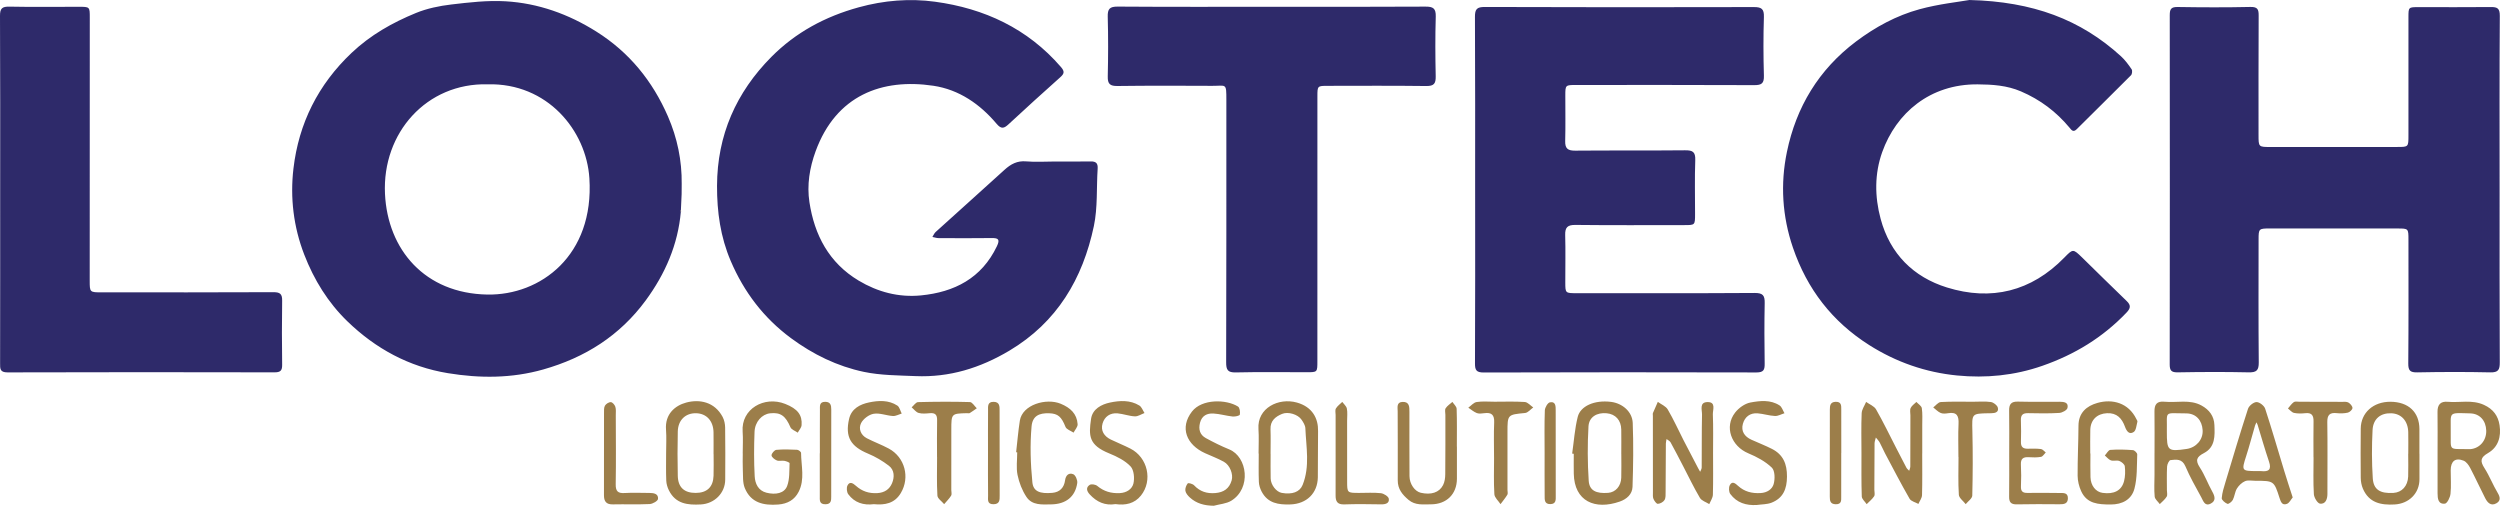
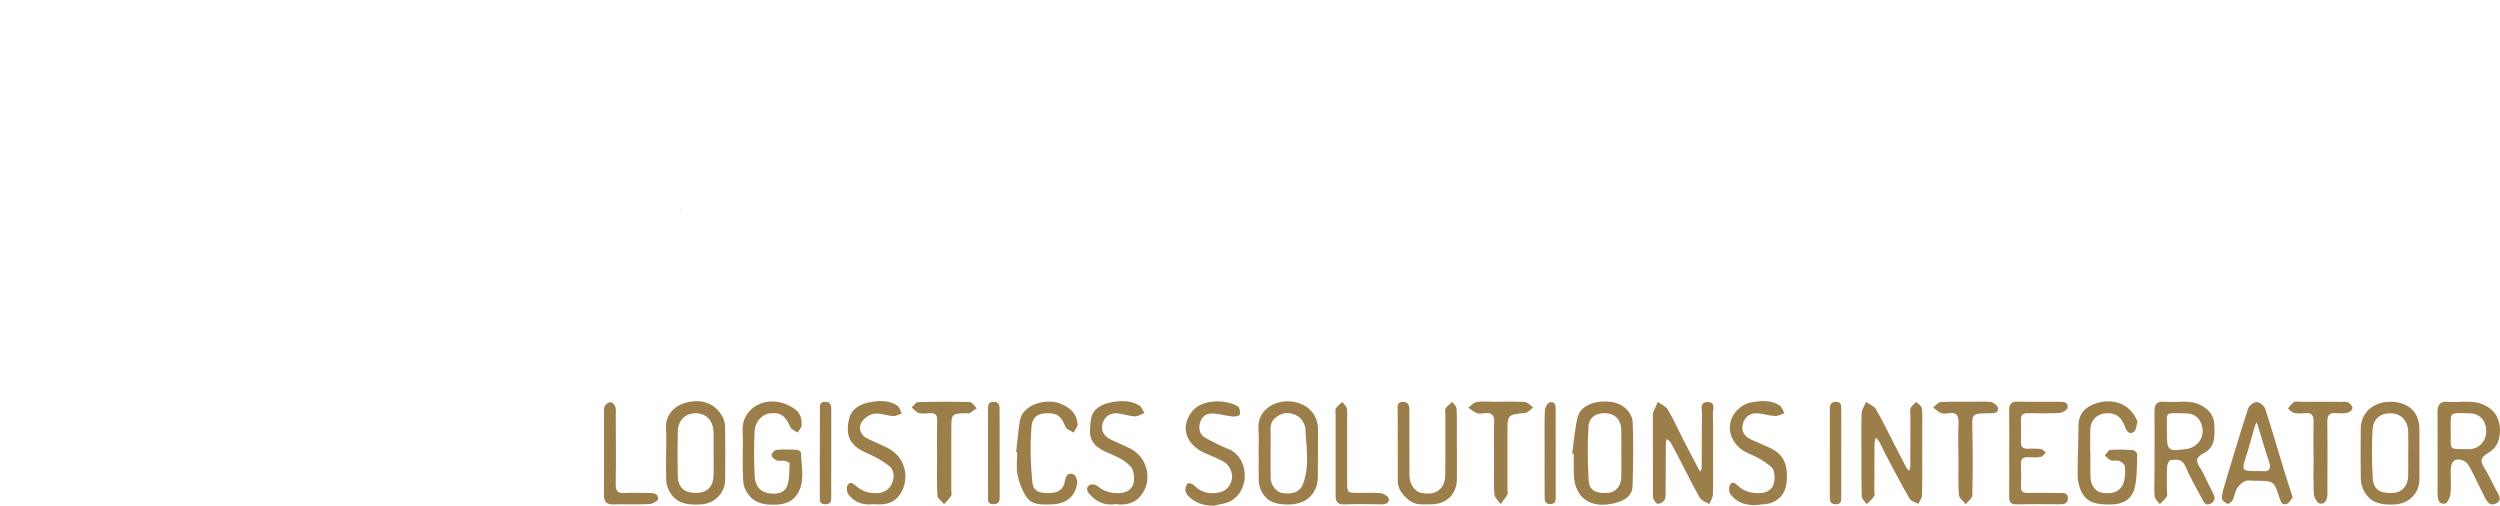
<svg xmlns="http://www.w3.org/2000/svg" xml:space="preserve" x="0" y="0" version="1.1" viewBox="0 0 989.88 200.25" width="989.88" height="200.25">
  <style>
    .st0{fill:#2e2a6a}.st1{fill:#9c7e4a}
  </style>
-   <path d="M269.89 76.92c-.1 2.13-.19 4.27-.29 6.4l-.18.21.17.23c-1.14 13.11-6.22 24.71-13.91 35.18-10.24 13.94-24.01 22.66-40.61 27.36-12.52 3.54-25.07 3.53-37.7 1.46-15.45-2.53-28.67-9.73-39.82-20.53-7.67-7.43-13.22-16.42-17.09-26.43-4.26-11.01-5.62-22.55-4.27-34.06 2.09-17.87 9.76-33.25 23.03-45.81 7.47-7.07 16.17-11.98 25.5-15.8 4.38-1.79 9.21-2.79 13.94-3.35C185.78.94 193.02.1 200.14.51c12.97.75 25 5.08 36.01 12.01 13 8.18 22.23 19.56 28.33 33.59 3.71 8.54 5.54 17.42 5.44 26.72 0 1.37-.02 2.73-.03 4.09zm-76.81-43.54c-24.13-.6-41.8 19.18-40.64 43.4 1.06 22.06 15.75 39.41 40.52 39.85 21.02.37 42.37-15.44 40.41-46.04-1.21-18.94-16.64-37.81-40.29-37.21zM989.72 74.87c0 22.85-.05 45.7.07 68.54.02 2.99-.55 4.11-3.81 4.03-9.61-.22-19.24-.19-28.85 0-2.8.05-3.59-.68-3.57-3.51.14-16.35.08-32.71.07-49.07 0-4.37-.03-4.39-4.29-4.39-16.86-.01-33.73-.01-50.59-.01-4.35 0-4.46.09-4.46 4.35-.01 16.23-.08 32.46.07 48.69.03 3.14-.88 4-4 3.93-9.36-.21-18.74-.17-28.1 0-2.56.04-3.17-.78-3.16-3.2.06-46.07.07-92.14.02-138.21 0-2.37.49-3.29 3.11-3.25 9.62.16 19.24.19 28.85-.02 2.89-.06 3.26 1.04 3.24 3.47-.08 15.73-.05 31.46-.05 47.19 0 4.79 0 4.79 4.74 4.79 16.74 0 33.48 0 50.22-.01 4.39 0 4.4-.01 4.4-4.58V6.79c0-3.96 0-3.97 4.12-3.97 9.49 0 18.99.07 28.48-.03 2.62-.03 3.59.52 3.57 3.51-.16 22.88-.09 45.73-.08 68.57zM417.62 63.95c4.75 0 9.5.06 14.24-.03 2.11-.04 2.9.73 2.76 2.87-.5 7.58.05 15.37-1.5 22.72-4.4 20.84-14.55 38.08-33.48 49.35-11.5 6.84-23.71 10.64-37.12 10.06-6.83-.29-13.8-.28-20.44-1.67-10.54-2.21-20.19-6.93-28.9-13.37-10.78-7.97-18.59-18.25-23.85-30.55-4.07-9.52-5.45-19.42-5.42-29.75.07-20.09 7.58-36.99 21.51-51.04 9.63-9.7 21.25-15.97 34.58-19.64C350.08.12 360.24-.68 370.22.68c19.48 2.64 36.66 10.58 49.85 25.84 1.54 1.78 1.35 2.64-.28 4.09-6.89 6.13-13.7 12.35-20.47 18.61-1.74 1.61-2.85 2.01-4.69-.18-6.6-7.83-14.9-13.56-25.03-15.08-20.39-3.05-38.54 3.77-46.65 25.92-2.41 6.59-3.49 13.38-2.46 20.14 1.98 13.04 7.73 24.04 19.5 31.09 7.59 4.54 15.87 6.71 24.64 5.86 13.27-1.3 24.04-6.79 30.1-19.49 1.28-2.69.57-3.26-2.1-3.22-7 .1-13.99.05-20.99.02-.82 0-1.64-.3-2.46-.46.43-.67.74-1.47 1.31-1.98 9.06-8.21 18.18-16.35 27.22-24.58 2.49-2.27 5.06-3.7 8.66-3.36 3.73.33 7.51.05 11.25.05zM584.08 75.25c0-22.86.05-45.71-.07-68.57-.02-3.1.8-3.94 3.95-3.92 35.49.13 70.97.13 106.46.04 3.04-.01 4.1.7 4 3.92-.25 7.74-.22 15.49 0 23.23.09 3.02-.86 3.77-3.78 3.76-23.49-.11-46.98-.06-70.48-.06-4.35 0-4.37 0-4.37 4.21-.01 6 .11 11.99-.05 17.98-.08 2.98 1.04 3.83 3.95 3.81 14.49-.13 28.99.01 43.48-.14 2.99-.03 4.19.57 4.07 3.88-.26 7.11-.07 14.24-.08 21.35 0 4.39-.01 4.39-4.23 4.39-14.37 0-28.74.1-43.11-.07-3.18-.04-4.17.97-4.08 4.05.17 6.24.03 12.49.04 18.73.01 4.24.03 4.25 4.51 4.25 23.49 0 46.98.07 70.47-.09 3.26-.02 4.04.99 3.97 4.02-.16 7.99-.13 15.99-.01 23.98.04 2.47-.45 3.48-3.28 3.47-35.99-.1-71.97-.09-107.96.02-2.97.01-3.48-1-3.46-3.65.11-22.88.07-45.73.06-68.59zM779.81 0c25.14.63 44.01 7.73 59.95 22.24 1.64 1.49 3 3.34 4.26 5.19.35.52.21 1.9-.24 2.36-7.11 7.16-14.33 14.21-21.47 21.34-1.43 1.43-2.09.36-2.89-.59-5.26-6.32-11.59-11.08-19.21-14.35-5.57-2.39-11.31-2.74-17.15-2.79-18.91-.15-32.27 11.38-37.79 26.81-3.05 8.54-3.02 17.57-.63 26.45 3.74 13.88 12.99 23.04 26.24 27.16 17.53 5.45 33.41 1.6 46.5-11.83 3.4-3.49 3.46-3.5 6.99-.08 5.91 5.74 11.72 11.58 17.68 17.27 1.85 1.76 1.51 2.96-.1 4.64-9.35 9.79-20.46 16.56-33.26 21.02-11.07 3.86-22.37 4.95-33.79 3.83-12.44-1.22-24.12-5.28-34.78-12.04-14.66-9.29-24.59-22.15-30.2-38.57-4.26-12.47-5.01-25.22-2.39-37.88 3.67-17.78 12.59-32.62 27.35-43.73 7.68-5.77 16.02-10.3 25.19-12.8C767.64 1.58 775.54.76 779.81 0zM503.69 2.69c20.24 0 40.49.06 60.73-.07 3.08-.02 4.16.74 4.07 3.96-.23 7.86-.19 15.74-.02 23.6.06 2.89-.65 3.92-3.75 3.88-12.99-.17-25.99-.08-38.99-.07-4.07 0-4.1.02-4.1 4.14-.01 34.97-.01 69.95-.01 104.92 0 4.32 0 4.33-4.16 4.33-9.37 0-18.75-.14-28.11.08-3.24.08-3.86-1.01-3.85-4.02.11-34.6.07-69.2.08-103.8 0-6.95-.02-5.62-5.59-5.65-12.5-.07-24.99-.1-37.49.06-2.97.04-3.95-.78-3.88-3.78.18-7.86.21-15.74-.01-23.6-.09-3.15.77-4.09 3.97-4.06 20.37.15 40.74.08 61.11.08zM.07 74.87C.07 52.02.13 29.16 0 6.31-.02 3.3.85 2.57 3.77 2.63c9.12.19 18.24.06 27.36.06 4.43 0 4.42 0 4.42 4.26l-.03 104.15c0 4.65.01 4.66 4.85 4.66 22.61 0 45.23.04 67.84-.07 2.58-.01 3.55.62 3.51 3.3-.13 8.49-.11 16.98 0 25.47.03 2.31-.71 2.97-3.01 2.97-35.23-.07-70.47-.1-105.7.02-3.11.01-2.97-1.5-2.97-3.64.05-22.99.03-45.96.03-68.94z" class="st0" />
  <path d="M761.1 179.57c0 5.49.09 10.99-.07 16.47-.03 1.18-.94 2.33-1.44 3.49-1.19-.67-2.9-1.04-3.49-2.06-3.39-5.9-6.52-11.95-9.72-17.97-.75-1.41-1.35-2.89-2.11-4.29-.39-.72-1.01-1.32-1.52-1.97-.18.77-.51 1.54-.52 2.32-.06 6.12-.06 12.23-.08 18.35 0 .87.32 1.96-.08 2.58-.77 1.18-1.95 2.1-2.96 3.13-.68-1.02-1.91-2.02-1.94-3.06-.2-5.73-.11-11.48-.12-17.22-.01-5.24-.14-10.49.08-15.72.06-1.51 1.14-2.98 1.76-4.48 1.34.97 3.19 1.65 3.94 2.96 2.83 4.94 5.3 10.09 7.91 15.16 1.36 2.65 2.71 5.3 4.11 7.93.25.47.73.81 1.1 1.22.15-.57.43-1.13.44-1.7.04-6.74.03-13.48.04-20.22 0-1-.28-2.14.11-2.96.44-.94 1.48-1.6 2.26-2.38.75.82 2.01 1.56 2.15 2.47.33 2.2.16 4.48.17 6.72.01 3.74 0 7.49 0 11.23h-.02zM965.16 179.2c0-5.37.06-10.73-.02-16.1-.04-2.85 1.17-4.27 4.03-4.01 4.77.43 9.61-.94 14.35 1.22 3.69 1.68 5.63 4.36 6.19 8.08.68 4.48-.52 8.65-4.54 10.98-3.09 1.79-3.22 3.2-1.44 5.98 2 3.12 3.34 6.65 5.25 9.83 1.04 1.74 1.18 3.14-.55 4.11-2.19 1.23-3.53-.33-4.42-2.06-2.03-3.95-3.86-8-5.92-11.93-.6-1.14-1.53-2.46-2.63-2.9-3.25-1.3-5.08.18-5.1 3.79-.02 3.12.25 6.26-.08 9.35-.15 1.42-1.3 3.77-2.2 3.88-2.67.31-2.92-1.99-2.92-4.11.01-5.38 0-10.75 0-16.11zm5.21-8.24c.1 7.76-1.06 6.73 7.03 6.88.25 0 .5.02.75 0 3.73-.32 6.4-3.45 6.28-7.37-.12-3.93-2.55-6.69-6.33-6.79-9.01-.23-7.61-.75-7.73 7.28zM678.29 179.42c0 5.49.09 10.98-.07 16.47-.04 1.25-.93 2.48-1.44 3.71-1.26-.8-3.01-1.32-3.69-2.46-2.4-4.05-4.43-8.32-6.61-12.5-1.65-3.17-3.28-6.36-5.01-9.49-.31-.56-1.05-.88-1.59-1.31-.1.6-.27 1.2-.28 1.8-.04 6.36-.05 12.73-.1 19.09-.01 1.1.09 2.39-.43 3.25-.48.79-1.71 1.47-2.64 1.51-.57.03-1.39-1.15-1.74-1.95-.32-.75-.21-1.71-.21-2.58-.01-10.11-.02-20.21-.02-30.32 0-.37-.1-.79.03-1.12.61-1.48 1.28-2.94 1.93-4.4 1.34.99 3.17 1.7 3.94 3.03 2.31 3.94 4.19 8.13 6.27 12.2 1.92 3.74 3.88 7.46 5.83 11.18.23.43.48.85.72 1.27.21-.55.61-1.1.61-1.66.06-6.99-.02-13.97.13-20.96.04-1.86-1.16-4.92 2.16-4.98 3.47-.06 2.07 3.07 2.13 4.86.2 5.12.08 10.24.08 15.36zM622.5 179.6c.7-4.86 1.02-9.82 2.21-14.56 1.07-4.23 6.54-6.73 13.14-5.92 4.56.56 8.46 3.9 8.63 8.36.32 8.43.21 16.88-.08 25.31-.1 2.88-2.26 4.84-5.08 5.82-9.76 3.4-17.97-.08-18.18-11.06-.05-2.62-.01-5.24-.01-7.86l-.63-.09zm19.46.18h-.01c0-3.24.05-6.47-.01-9.71-.07-3.7-2.28-6.11-5.78-6.44-3.82-.36-6.99 1.43-7.2 5.21-.41 7.15-.38 14.36.09 21.51.26 3.91 2.93 5.16 7.7 4.8 2.93-.22 5.11-2.67 5.19-6.04.09-3.1.02-6.21.02-9.33zM827.71 179.56c0 3.12-.07 6.25.02 9.37.09 3.34 2.07 5.83 4.75 6.22 4.5.65 7.56-.86 8.54-4.61.49-1.88.52-3.97.3-5.91-.09-.8-1.28-1.77-2.18-2.11-.99-.38-2.3.12-3.32-.23-.92-.32-1.61-1.27-2.41-1.94.72-.77 1.4-2.15 2.18-2.21 2.97-.23 5.98-.13 8.96.09.63.05 1.72 1.13 1.69 1.7-.18 4.54.04 9.23-1.1 13.55-1.12 4.27-4.73 6.3-9.47 6.28-4.8-.02-9.36-.24-11.64-5.31-.84-1.87-1.38-4.04-1.39-6.07-.04-6.61.31-13.21.34-19.82.03-5.15 3.24-7.82 7.5-9.02 5.95-1.69 12.3-.05 15.43 6.4.16.33.48.74.4 1.02-.39 1.42-.48 3.42-1.45 4.08-1.81 1.23-2.85-.38-3.47-2.07-1.21-3.31-3.2-5.54-7.11-5.36-3.93.18-6.52 2.63-6.62 6.59-.08 3.12-.02 6.24-.02 9.37.03-.01.05-.01.07-.01zM853.09 179.42c0-5.5.06-10.99-.02-16.49-.04-2.81.95-4.17 3.97-3.87 4.89.49 9.99-1.06 14.67 1.51 3.06 1.68 4.95 4.18 5.09 7.72.17 4.27.39 8.75-4.16 11.12-2.83 1.47-3.51 2.79-1.62 5.67 1.96 2.99 3.18 6.45 4.94 9.58 1.07 1.9 1.51 3.66-.64 4.75-2.35 1.2-2.96-1.13-3.73-2.53-2.2-4.03-4.49-8.04-6.28-12.25-1.3-3.05-3.6-2.72-5.89-2.45-.57.07-1.31 1.62-1.36 2.53-.17 3.11-.06 6.24-.07 9.36 0 .87.3 1.94-.09 2.58-.68 1.12-1.79 1.98-2.73 2.94-.7-.98-1.91-1.91-2.02-2.95-.27-2.85-.08-5.74-.07-8.61v-8.62c0 .01 0 .01.01.01zm4.88-8.56c-.01 7.63.32 8 7.85 6.9 3.74-.55 6.55-3.67 6.32-7.44-.24-3.88-2.61-6.63-6.52-6.64-9.18-.03-7.45-1.26-7.65 7.18zM294.08 179.54c0-2.87.18-5.76-.03-8.61-.68-9 8.55-14.29 16.86-11 4.93 1.95 6.79 4.39 6.48 8.42-.08 1.02-.99 1.97-1.52 2.96-.99-.7-2.49-1.19-2.9-2.15-1.92-4.48-3.87-5.97-8.06-5.51-3.21.35-5.99 3.33-6.15 7.35-.23 5.86-.26 11.75.06 17.6.16 2.85 1.35 5.65 4.66 6.49 3.7.93 7.09.22 8.18-2.64 1.05-2.74.83-6 .97-9.04.01-.3-1.31-.81-2.07-.94-.97-.17-2.1.2-2.96-.15-.88-.36-2.09-1.3-2.11-2.02-.03-.74 1.15-2.11 1.9-2.18 2.72-.26 5.49-.16 8.23-.03.56.03 1.56.8 1.56 1.23.04 5.16 1.57 10.49-.96 15.42-1.62 3.17-4.38 4.75-8.1 5.03-5.82.44-10.84-.68-13.23-6.55-.89-2.17-.64-4.84-.77-7.29-.11-2.12-.02-4.24-.02-6.37 0-.02-.01-.02-.02-.02zM263.75 179.48c0-3.12.2-6.26-.04-9.36-.47-6.16 3.56-9.53 8.01-10.73 5.2-1.4 11.21-.32 14.4 5.68.66 1.24.98 2.81 1 4.23.1 6.86.07 13.73.03 20.6-.02 5.37-4.29 9.53-9.61 9.83-5.26.3-10.03-.22-12.69-5.58-.58-1.17-.99-2.53-1.04-3.82-.15-3.61-.06-7.23-.06-10.85zm18.8.31h-.02c0-2.87.04-5.74-.01-8.6-.07-4.54-2.78-7.48-6.91-7.57-4.18-.09-7.14 2.72-7.24 7.23-.13 5.86-.14 11.72 0 17.58.11 4.55 2.57 6.75 7.08 6.74 4.47-.01 6.93-2.31 7.08-6.78.1-2.86.02-5.73.02-8.6zM498.33 179.58c0-3.24.18-6.5-.04-9.73-.56-8.31 7.98-12.48 15.21-10.46 6.23 1.75 8.48 6.37 8.39 11.27-.11 6.11.01 12.23-.09 18.34-.11 6.37-4.51 10.51-10.85 10.73-4.72.16-8.96-.44-11.4-5.09-.61-1.16-1.05-2.54-1.1-3.84-.15-3.74-.05-7.48-.05-11.22h-.07zm4.75.12h.02c0 3.24-.05 6.49.02 9.73.05 2.58 2.24 5.34 4.39 5.73 4.11.73 7.13-.31 8.28-3.18 2.93-7.32 1.38-14.92 1.07-22.42-.05-1.15-.82-2.36-1.51-3.38-1.41-2.1-5.31-3.31-7.73-2.29-2.64 1.1-4.7 2.74-4.56 6.1.12 3.22.02 6.46.02 9.71zM907.8 196.96c-.7.82-1.3 2.16-2.27 2.54-1.81.71-2.4-.61-2.93-2.28-2.19-6.86-2.27-6.84-9.6-6.85-1.37 0-2.9-.35-4.07.15-1.28.55-2.48 1.72-3.22 2.92-.81 1.32-.9 3.08-1.62 4.48-.38.75-1.68 1.75-2.15 1.57-.94-.37-2.29-1.52-2.24-2.25.16-2.15.85-4.28 1.48-6.37 2.91-9.68 5.79-19.38 8.92-29 .39-1.2 2.21-2.66 3.38-2.67 1.16-.01 3.02 1.43 3.41 2.61 2.69 8.19 5.06 16.48 7.58 24.73.99 3.29 2.08 6.54 3.33 10.42zm-14.34-10.43c.62 0 1.26-.06 1.87.01 2.95.31 4.17-.56 3.09-3.75-1.63-4.81-3.02-9.7-4.51-14.56-.11-.35-.29-.67-.44-1.01-.2.43-.46.85-.59 1.31-1.18 4.03-2.23 8.11-3.52 12.1-1.85 5.73-1.8 5.87 4.1 5.9zM576.87 176.83c0 4.24.01 8.48 0 12.73-.02 6.08-4.09 10.11-10.27 10.13-3.07.01-6.23.48-8.88-1.76-2.43-2.05-4.31-4.26-4.28-7.77.08-9.11-.05-18.21-.03-27.32 0-1.49-.55-3.61 1.95-3.7 2.74-.1 2.7 2 2.7 3.94 0 8.48-.03 16.97.03 25.45.02 3.14 2.11 6.05 4.49 6.59 4.05.92 7.28-.07 8.8-3.04.64-1.25.86-2.84.87-4.28.08-7.86.05-15.72.05-23.58 0-.87-.3-1.95.11-2.57.64-1 1.76-1.69 2.67-2.51.59.91 1.65 1.8 1.68 2.73.17 4.98.08 9.98.08 14.97.01-.01.02-.01.03-.01zM957.99 179.65v10.12c-.01 5.6-4.19 9.64-9.76 9.97-5.52.33-10.21-.64-12.63-6.24-.57-1.32-.84-2.86-.86-4.31-.08-6.49-.05-12.99 0-19.48.05-6.27 4.96-10.68 11.78-10.63 7.14.05 11.44 4.12 11.45 10.83v9.74h.02zm-4.46.04h.03c0-2.87.06-5.74-.01-8.61-.12-4.43-2.74-7.29-6.71-7.44-4.18-.17-7.19 2.14-7.42 6.64-.33 6.34-.33 12.72.08 19.06.29 4.58 2.94 6.14 8.19 5.83 3.33-.2 5.67-2.7 5.83-6.49.11-3 .01-6 .01-8.99zM795.55 179.42c0-5.61.07-11.23-.03-16.84-.04-2.51.79-3.63 3.46-3.56 5.49.14 10.98.04 16.48.06 1.69.01 3.68.17 3.16 2.45-.2.89-2.08 1.9-3.24 1.97-4.11.25-8.23.18-12.35.09-2.08-.05-2.94.72-2.85 2.83.11 2.87.09 5.74.02 8.61-.05 1.95.86 2.68 2.71 2.64 1.75-.04 3.51-.09 5.23.13.67.08 1.25.88 1.88 1.35-.62.61-1.17 1.61-1.87 1.74-1.58.29-3.24.24-4.85.14-2.17-.14-3.24.56-3.12 2.93.15 2.86.15 5.74.02 8.61-.09 1.98.7 2.64 2.61 2.6 4.24-.07 8.49-.01 12.73.03 1.48.02 3.25-.19 3.25 2.06 0 2.26-1.61 2.42-3.39 2.4-5.62-.04-11.24-.09-16.85.04-2.33.05-3.06-.88-3.03-3.07.08-5.73.03-11.47.03-17.21zM480.6 200.25c-3.68-.04-6.85-.86-9.48-3.27-.78-.71-1.61-1.69-1.77-2.65-.15-.94.32-2.17.94-2.94.22-.27 1.96.18 2.51.77 2.33 2.47 5.04 3.34 8.39 3.07 3.37-.28 5.54-1.78 6.49-5.03.7-2.41-.68-6.05-3.12-7.38-2.37-1.3-4.92-2.26-7.39-3.37-7.39-3.34-10.17-10.12-5.2-16.51 3.96-5.09 13.61-4.87 18.21-1.97.7.44.94 2.19.73 3.2-.09.45-1.87.85-2.83.75-2.55-.27-5.06-1.04-7.61-1.19-2.51-.14-4.59.82-5.32 3.65-.68 2.63-.06 4.79 2.3 6.08 3 1.64 6.09 3.18 9.26 4.47 7.22 2.94 8.85 15.42.79 20.35-1.96 1.18-4.57 1.33-6.9 1.97zM441.69 199.6c-4.12.68-7.44-.82-10.23-3.86-1.25-1.37-1.52-2.76.03-3.76.66-.42 2.29-.15 2.97.42 2.63 2.18 5.48 3.01 8.9 2.85 2.79-.13 4.88-1.63 5.41-3.75.52-2.12.23-5.39-1.11-6.82-2.18-2.31-5.37-3.9-8.4-5.13-8.27-3.33-8.21-7.04-7.25-13.71.56-3.93 4.15-5.74 7.5-6.45 3.82-.81 7.99-1.06 11.61 1.17.94.58 1.38 1.96 2.05 2.98-1.28.47-2.58 1.38-3.83 1.32-2.28-.11-4.52-.97-6.81-1.19-2.96-.28-5.18 1.29-5.97 4.01-.83 2.86.63 5.08 3.29 6.37 2.55 1.23 5.19 2.28 7.71 3.56 6.88 3.49 8.97 12.63 4.2 18.61-2.56 3.19-6.13 3.95-10.07 3.38zM695.62 199.95c-4.26.26-7.93-.88-10.5-4.35-.59-.8-.68-2.54-.22-3.45.97-1.91 2.3-.67 3.29.23 2.55 2.31 5.45 3.03 8.88 2.85 2.66-.13 4.62-1.54 5.2-3.51.59-2.02.55-5.34-.7-6.55-2.56-2.47-5.95-4.28-9.29-5.67-6.8-2.83-9.63-10.51-5.26-16.13 1.42-1.83 3.82-3.57 6.03-3.99 3.82-.71 7.97-1.18 11.56 1.14.93.6 1.32 2.04 1.96 3.1-1.26.39-2.53 1.15-3.77 1.09-2.29-.11-4.55-.86-6.85-1.05-3-.24-5.08 1.39-5.85 4.15-.81 2.93.65 5.05 3.36 6.29 2.7 1.23 5.48 2.29 8.12 3.63 4.47 2.26 6.01 5.96 5.98 10.98-.03 4.93-1.52 8.53-6.13 10.34-1.79.69-3.87.62-5.81.9zM345.99 199.63c-4.02.51-7.61-.55-10.11-3.93-.61-.82-.77-2.55-.32-3.46.88-1.79 2.24-.87 3.33.11 2.42 2.17 5.16 3.09 8.49 2.9 2.89-.17 4.83-1.54 5.83-3.92s.98-5.2-1.23-6.9c-2.51-1.93-5.33-3.59-8.26-4.81-6.91-2.87-9.14-6.6-7.53-13.72.94-4.15 4.42-5.83 7.9-6.56 3.7-.78 7.76-1.01 11.21 1.25.88.58 1.17 2.07 1.73 3.15-1.16.35-2.34 1.05-3.48.98-2.56-.16-5.19-1.29-7.6-.89-1.87.31-4.12 1.99-4.99 3.68-1.11 2.18-.19 4.74 2.27 6.02 2.84 1.47 5.88 2.57 8.7 4.09 6.36 3.44 8.45 11.41 4.75 17.6-2.43 4.1-6.29 4.84-10.69 4.41zM402.34 179.06c.48-4.17.82-8.36 1.47-12.5.99-6.34 10.46-9.07 16.19-6.69 3.8 1.58 6.4 3.92 6.69 8.09.07 1.07-1.04 2.23-1.61 3.34-1.1-.74-2.78-1.25-3.19-2.27-1.6-3.98-2.93-5.3-6.53-5.4-3.91-.11-6.53 1.02-6.91 5.21-.65 7.32-.41 14.8.32 22.13.36 3.67 3.06 4.6 7.87 4.18 2.98-.26 4.69-2.05 5.08-4.97.27-2.05 1.54-3.13 3.26-2.4.89.38 1.72 2.35 1.56 3.46-.78 5.48-4.53 8.37-10.28 8.47-3.64.06-7.58.45-9.84-2.96-1.7-2.56-2.9-5.66-3.52-8.68-.59-2.87-.13-5.96-.13-8.95-.14-.03-.28-.05-.43-.06zM775.44 180.93c0-4.37-.16-8.75.05-13.1.15-3.14-.64-4.8-4.12-4.22-.97.16-2.11.27-2.96-.1-1.09-.47-1.97-1.44-2.94-2.19.99-.74 1.95-2.07 2.99-2.13 4.23-.25 8.49-.12 12.73-.12 2.37 0 4.78-.21 7.1.11 1.03.15 2.47 1.23 2.74 2.18.52 1.79-1 2.25-2.53 2.26-.37 0-.75 0-1.12.01-6.76.14-6.58.14-6.41 7.17.21 8.47.17 16.95-.04 25.42-.03 1.16-1.69 2.27-2.6 3.4-.95-1.24-2.64-2.43-2.72-3.72-.32-4.97-.13-9.98-.13-14.97h-.04zM371.02 180.92c0-4.86-.07-9.72.03-14.57.04-2.13-.76-2.93-2.86-2.75-1.48.13-3.07.3-4.46-.1-1.05-.3-1.85-1.45-2.76-2.22.84-.72 1.67-2.04 2.53-2.06 6.85-.18 13.71-.22 20.55-.02.93.03 1.81 1.6 2.71 2.46-.93.64-1.83 1.32-2.79 1.9-.28.17-.73.03-1.11.04-6.16.16-6.17.16-6.18 6.52-.01 7.97 0 15.94-.01 23.92 0 .75.28 1.67-.06 2.21-.76 1.22-1.83 2.26-2.77 3.37-.93-1.13-2.6-2.21-2.67-3.39-.3-5.09-.13-10.21-.13-15.31h-.02zM591.57 181.12c0-4.61-.15-9.24.05-13.84.13-3.03-1.04-4.07-3.91-3.68-.98.13-2.1.29-2.97-.05-1.21-.47-2.25-1.4-3.36-2.13 1.09-.78 2.11-2.05 3.3-2.24 2.32-.36 4.72-.12 7.1-.12 3.99 0 8-.16 11.97.11 1.16.08 2.23 1.4 3.34 2.16-1.07.76-2.09 2.08-3.22 2.19-6.98.68-6.98.59-6.98 7.69.01 7.61 0 15.22 0 22.82 0 .62.23 1.39-.04 1.84-.79 1.31-1.79 2.5-2.71 3.74-.85-1.3-2.35-2.57-2.44-3.92-.3-4.85-.12-9.72-.12-14.58 0 .01 0 .01-.01.01zM916.03 181.07c0-4.74-.06-9.49.02-14.23.04-2.33-.7-3.52-3.25-3.24-1.48.16-3.04.2-4.47-.11-.89-.19-1.61-1.15-2.41-1.76.76-.86 1.41-1.87 2.32-2.52.51-.36 1.45-.14 2.2-.14 5.62 0 11.24.01 16.86.04.87 0 1.89-.12 2.56.28.74.44 1.61 1.42 1.6 2.16-.01.65-1.07 1.65-1.82 1.83-1.43.33-2.99.36-4.46.2-2.8-.3-3.72.81-3.68 3.58.13 8.74.05 17.48.05 26.21 0 .75.01 1.5 0 2.25-.02 2.04-.74 4.06-2.93 3.8-.99-.12-2.36-2.39-2.44-3.75-.3-4.85-.12-9.73-.12-14.6h-.03zM528.84 179.29v-14.98c0-.87-.27-1.92.12-2.58.6-1.01 1.65-1.74 2.51-2.59.63.87 1.63 1.67 1.82 2.63.31 1.56.1 3.23.1 4.85 0 7.99 0 15.98.01 23.97.01 4.57.02 4.57 4.75 4.58 2.87.01 5.77-.21 8.61.11 1.16.13 2.98 1.27 3.13 2.18.31 1.79-1.27 2.27-3.01 2.24-4.87-.08-9.75-.16-14.61.02-2.74.1-3.46-1.19-3.44-3.57.04-5.62.01-11.24.01-16.85v-.01zM239.15 179.23c0-5.24-.02-10.47.01-15.71.01-.99-.08-2.13.38-2.91.42-.71 1.54-1.42 2.32-1.38.65.03 1.54 1.06 1.78 1.82.33 1.03.18 2.22.18 3.34.02 9.1.13 18.2-.03 27.3-.05 2.86.88 3.7 3.62 3.52 3.23-.21 6.48-.02 9.73-.03 1.75-.01 3.61.33 3.4 2.37-.08.81-2.1 1.97-3.29 2.03-4.85.23-9.73.02-14.59.13-2.66.06-3.53-1.25-3.52-3.64.03-5.62.01-11.23.01-16.84zM729.04 179.37c0 5.74.02 11.48-.01 17.23-.01 1.47.23 3.09-2.16 3.06-2.19-.04-2.36-1.42-2.36-3.01 0-11.48 0-22.97.02-34.45 0-1.57.15-3.04 2.31-3.1 2.31-.06 2.21 1.54 2.21 3.05.02 5.74.01 11.48.01 17.23-.01-.01-.02-.01-.02-.01zM324.63 179.48c0-5.74-.03-11.48.02-17.22.01-1.42-.29-3.17 2.09-3.16 2.13.01 2.4 1.4 2.4 3.02.01 11.48.02 22.96-.02 34.44 0 1.46.06 3.05-2.23 3.1-2.61.05-2.28-1.74-2.29-3.32-.03-5.62-.01-11.23-.01-16.85.01-.01.02-.01.04-.01zM391.2 179.39c0-5.61-.03-11.23.02-16.84.02-1.53-.34-3.48 2.23-3.44 2.44.04 2.33 1.88 2.34 3.47.04 11.23.05 22.46.03 33.69 0 1.61.07 3.34-2.4 3.38-2.69.04-2.17-1.92-2.19-3.4-.07-5.61-.03-11.23-.03-16.84.01-.02 0-.02 0-.02zM611.59 179.35c0-5.62-.12-11.24.09-16.86.04-1.14 1.15-3.03 2.02-3.19 2.4-.43 2.27 1.71 2.28 3.31.04 11.24.05 22.48.02 33.72 0 1.44.21 3.2-2.06 3.27-2.51.08-2.32-1.81-2.33-3.39-.05-5.62-.02-11.24-.02-16.86zM269.89 76.92l.03-4.08c0 1.36-.02 2.72-.03 4.08zM269.6 83.75l-.17-.23.18-.21c.05.11.11.22.15.34 0 .02-.11.07-.16.1z" class="st1" />
</svg>